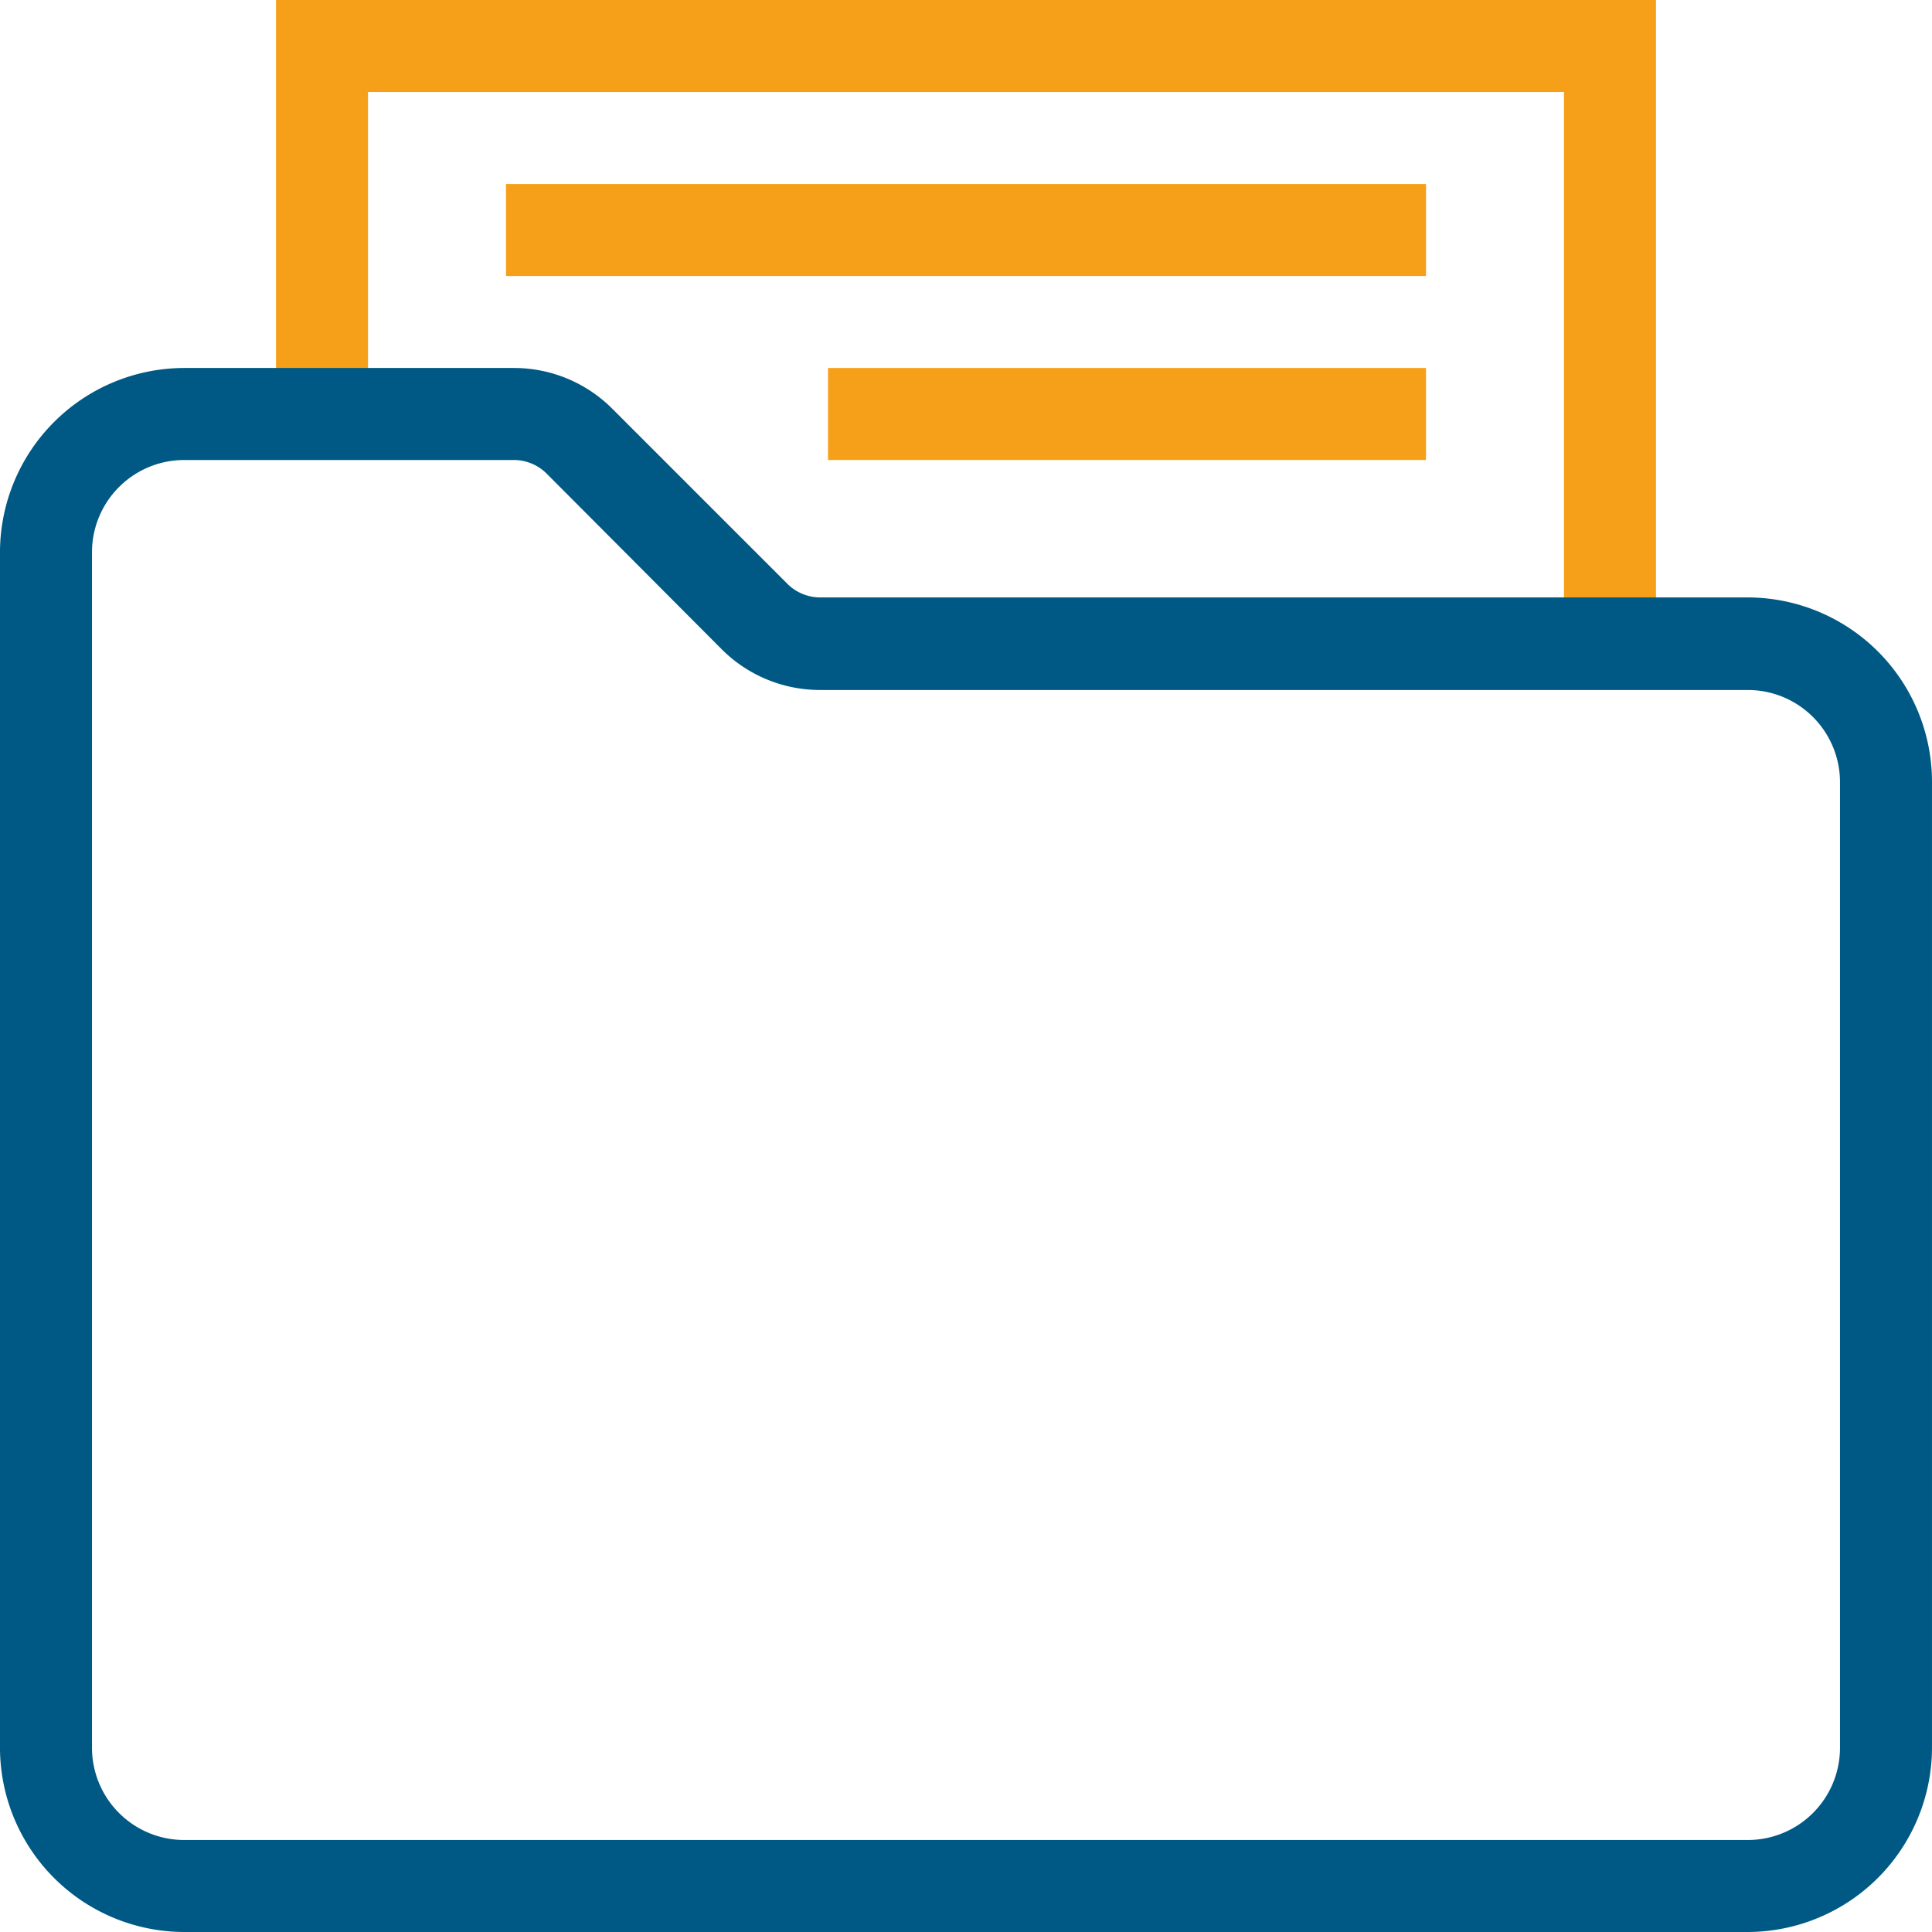
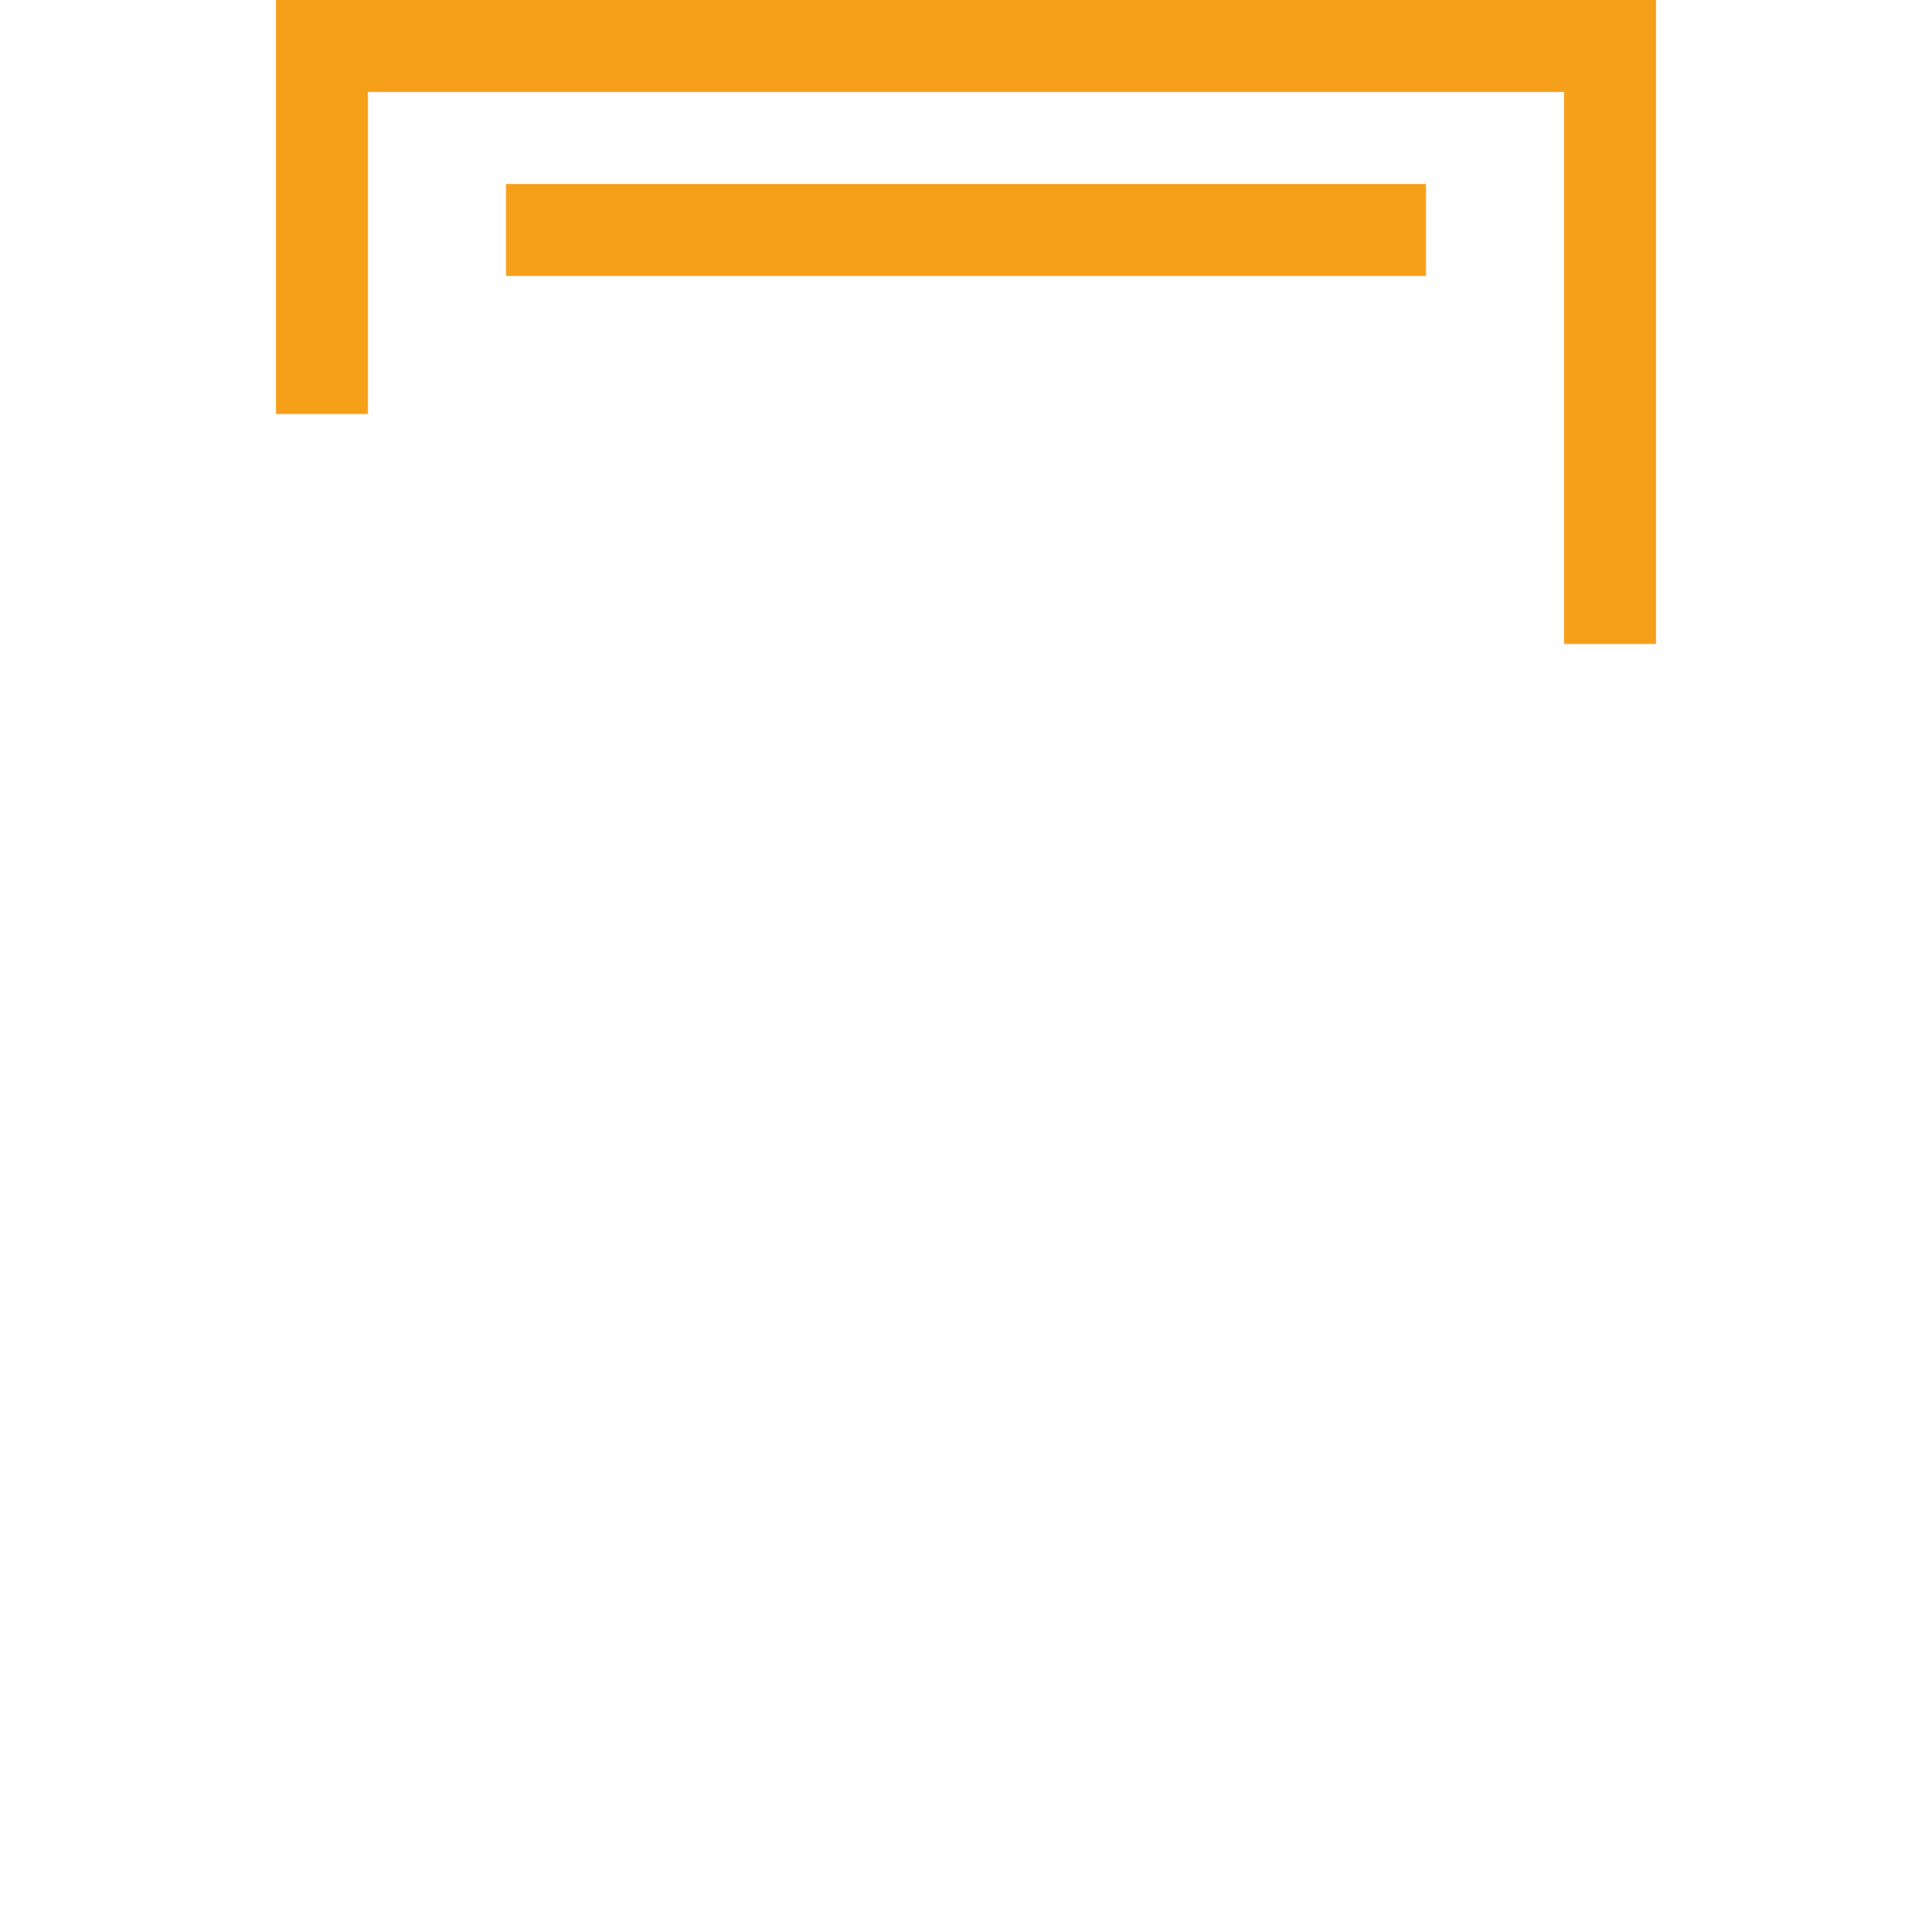
<svg xmlns="http://www.w3.org/2000/svg" id="Folder_Icon" data-name="Folder Icon" width="368.503" height="368.503" viewBox="0 0 368.503 368.503">
  <path id="Path_199" data-name="Path 199" d="M344.207,151.18H326.66V45.894H98.537v61.418H80.99V28.347H344.207Zm0,0" transform="translate(-28.347 -28.347)" fill="#f6a01a" />
-   <path id="Path_200" data-name="Path 200" d="M361.753,396.85H63.444a35.2,35.2,0,0,1-35.1-35.1V133.634a35.2,35.2,0,0,1,35.1-35.1h62.95a26.5,26.5,0,0,1,18.646,7.679L178.6,139.774a8.879,8.879,0,0,0,6.249,2.525h176.9a35.2,35.2,0,0,1,35.1,35.093V361.644a35.221,35.221,0,0,1-35.1,35.206ZM63.444,116.087a17.6,17.6,0,0,0-17.55,17.547V361.753a17.6,17.6,0,0,0,17.55,17.55H361.753a17.6,17.6,0,0,0,17.55-17.55V177.5a17.6,17.6,0,0,0-17.55-17.547H184.741a26.5,26.5,0,0,1-18.645-7.676l-33.558-33.67a8.883,8.883,0,0,0-6.253-2.522Zm0,0" transform="translate(-28.347 -28.347)" fill="#005984" />
  <rect id="Rectangle_100" data-name="Rectangle 100" width="175.48" height="17.547" transform="translate(96.512 35.097)" fill="#f6a01a" />
-   <rect id="Rectangle_101" data-name="Rectangle 101" width="114.061" height="17.55" transform="translate(157.93 70.19)" fill="#f6a01a" />
</svg>